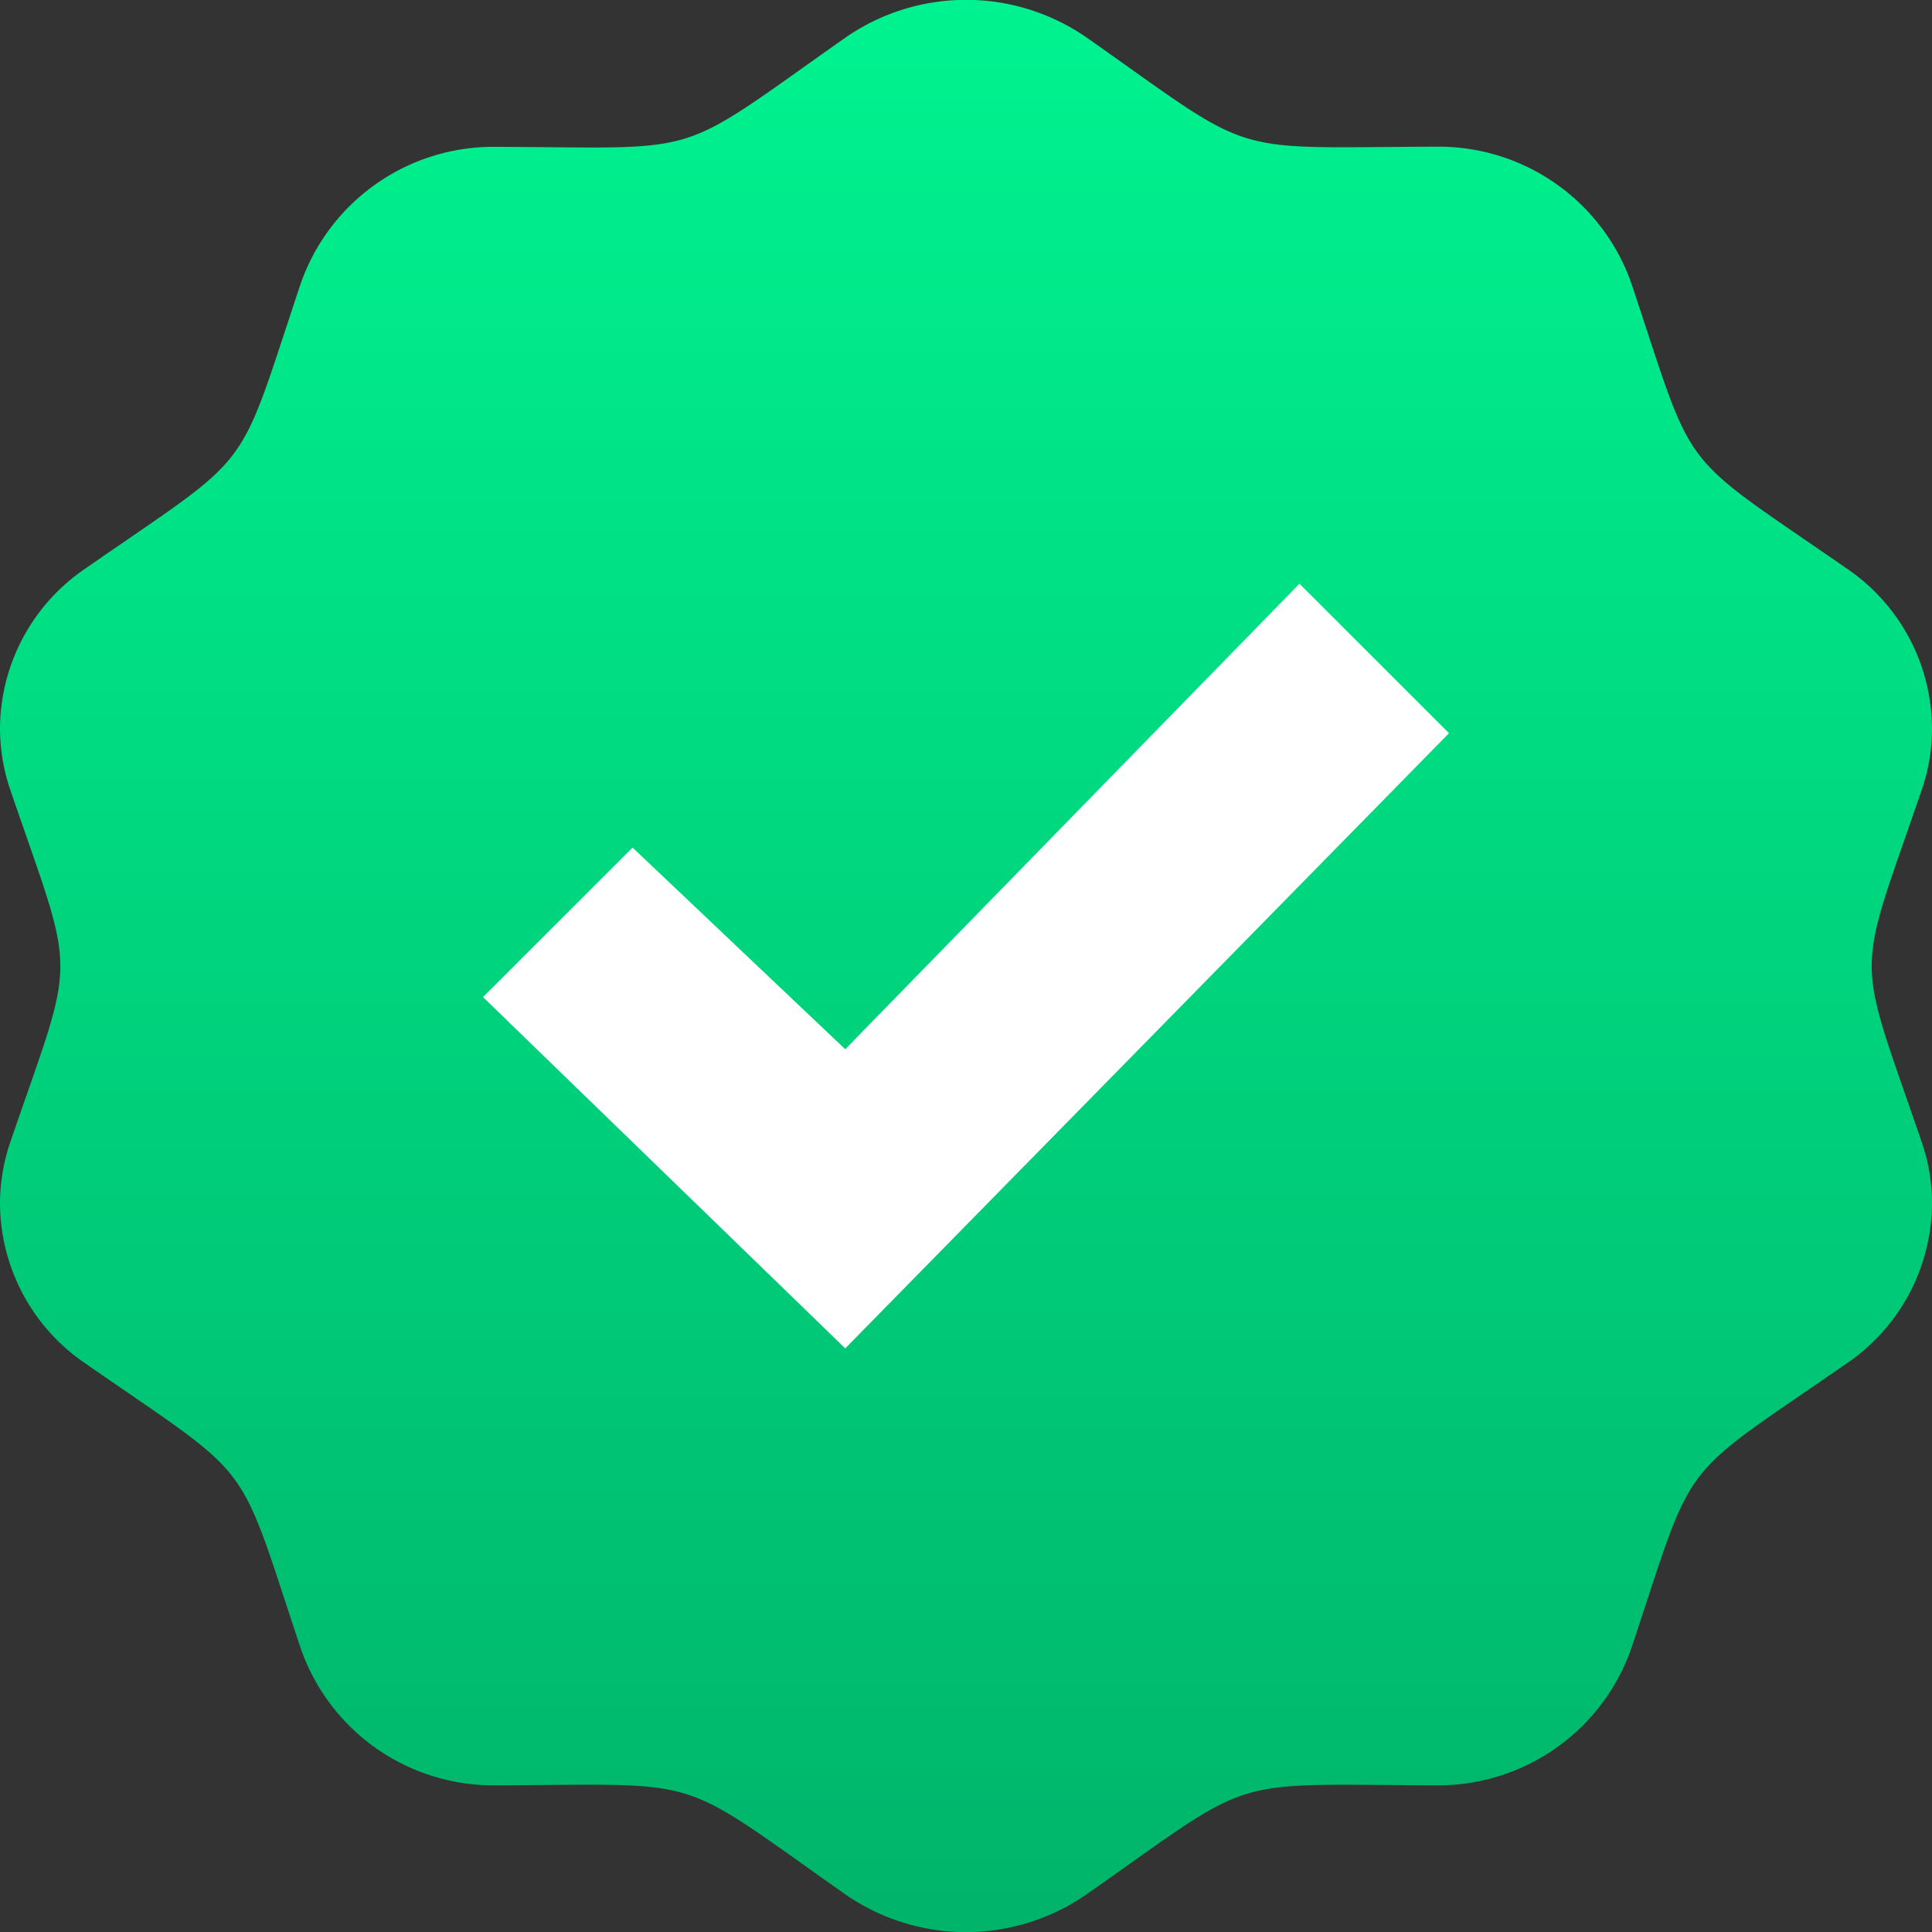
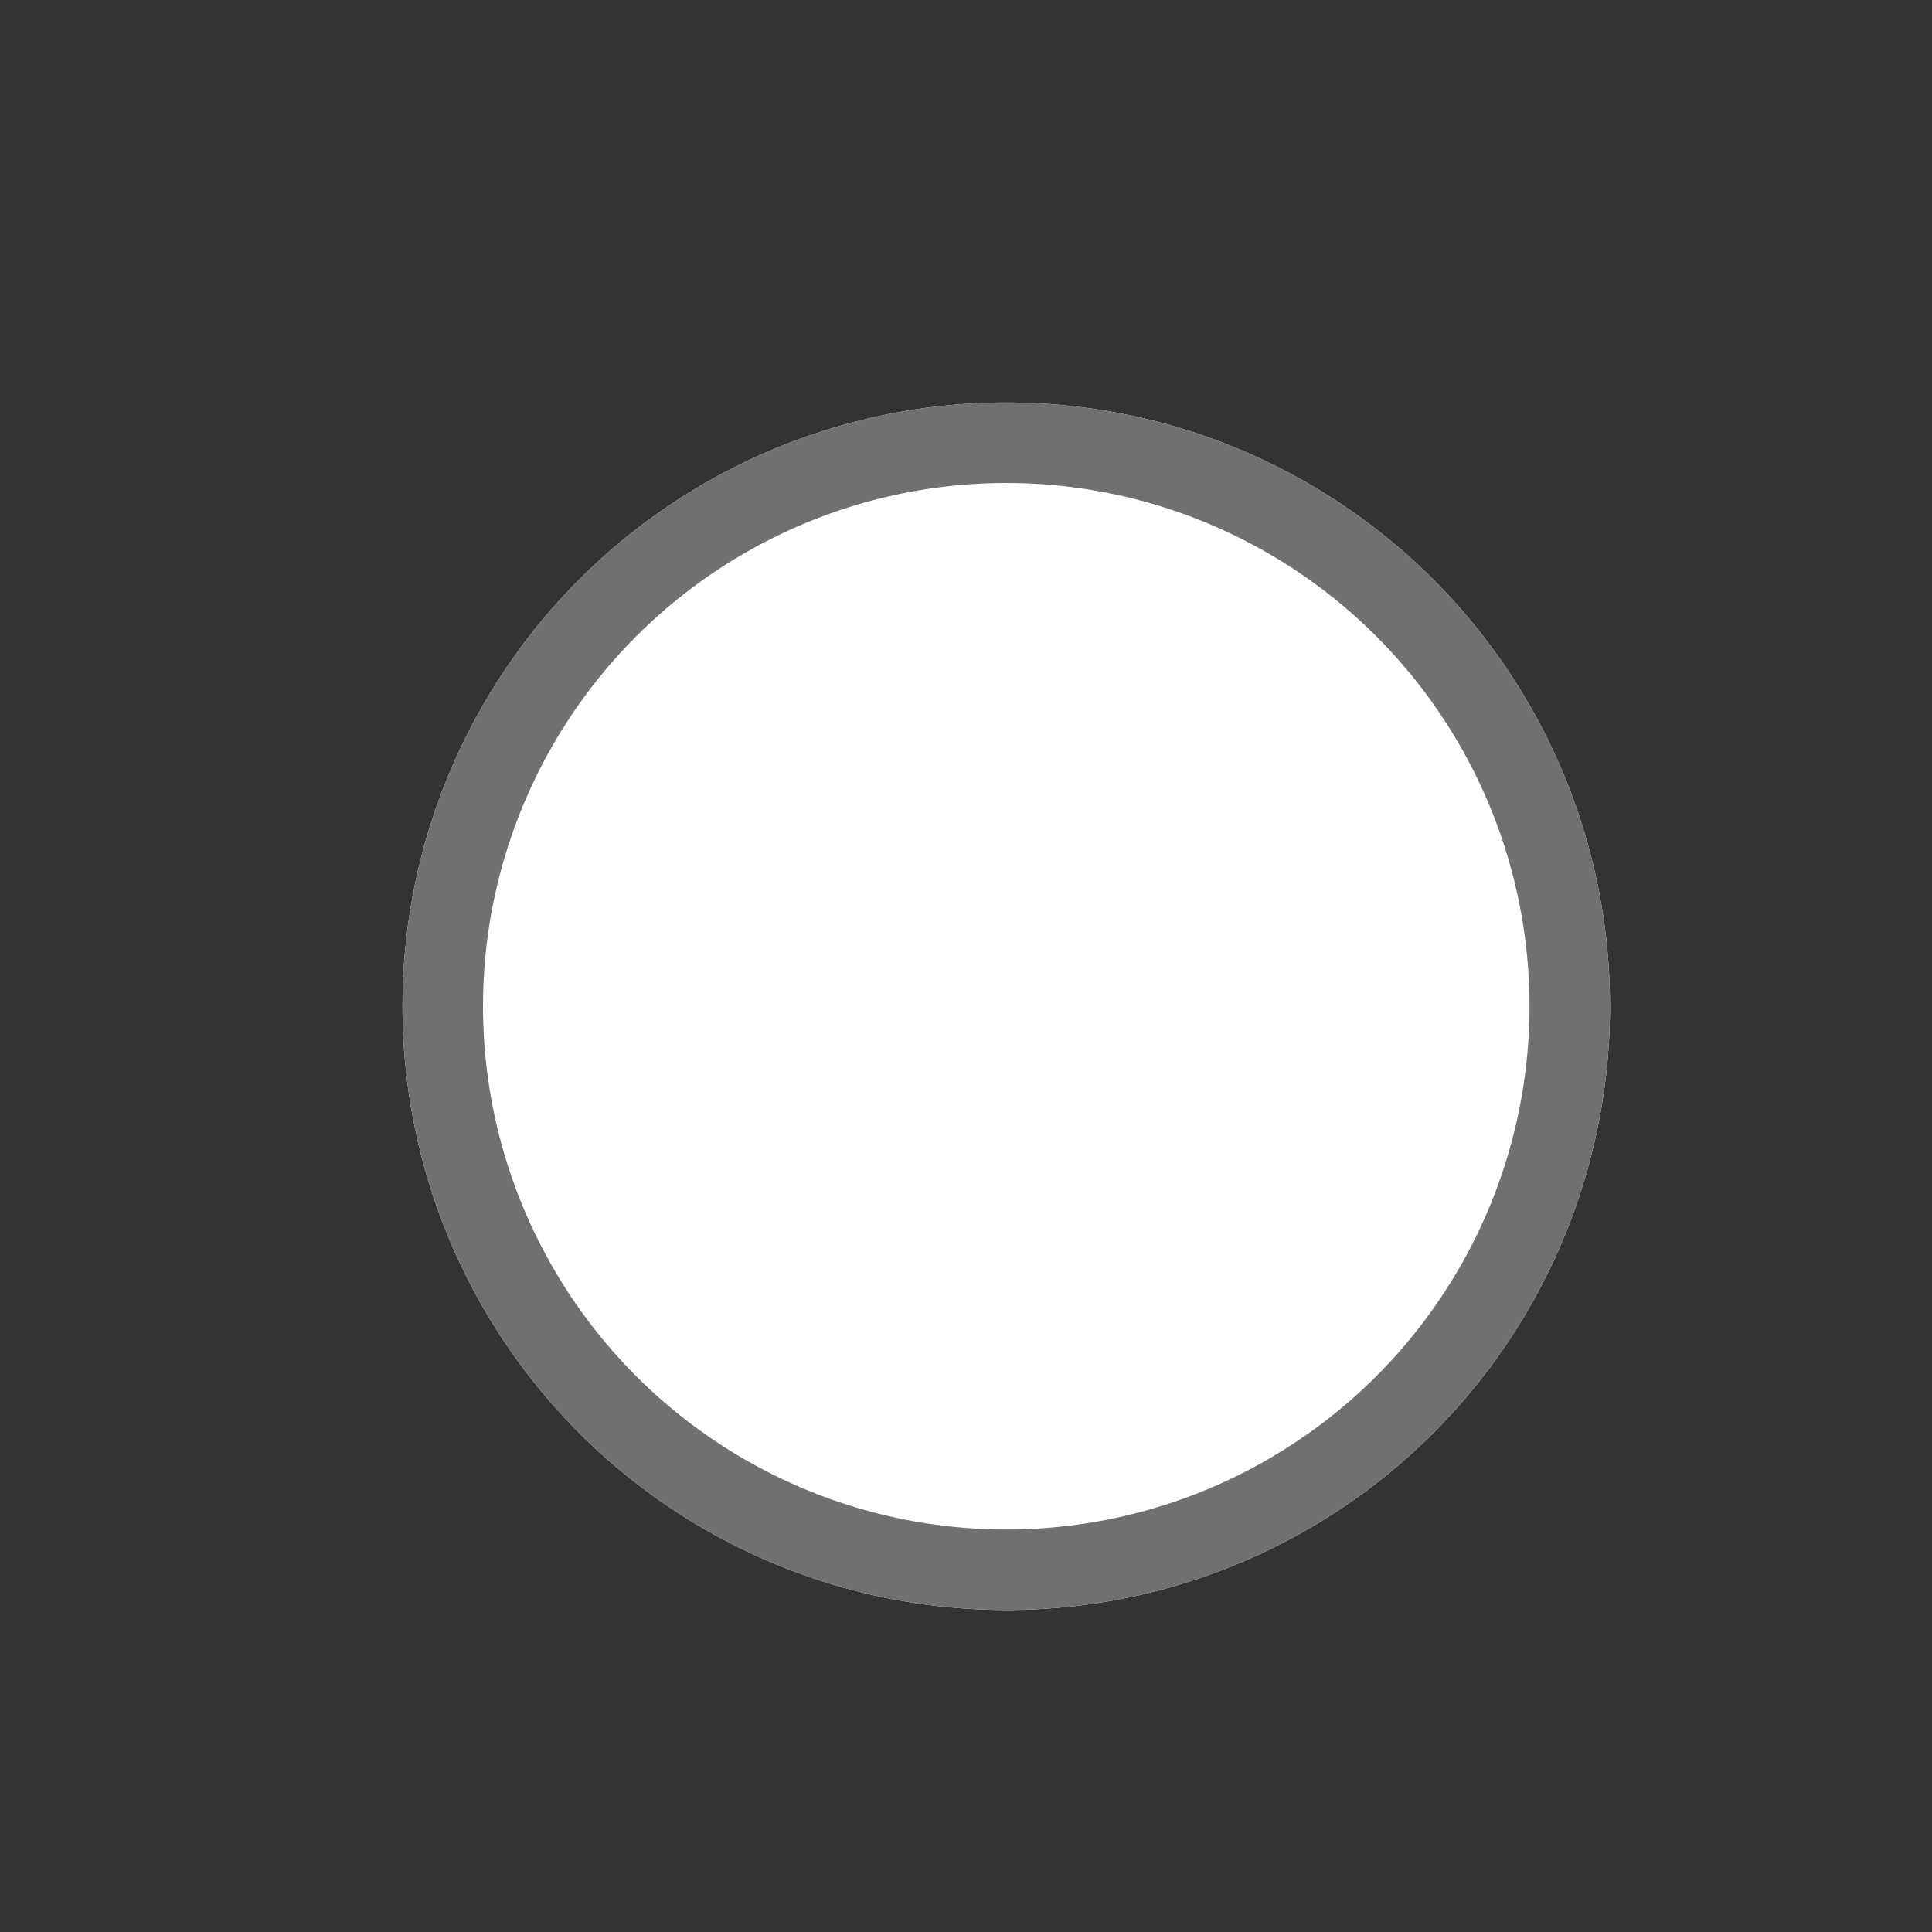
<svg xmlns="http://www.w3.org/2000/svg" width="24" height="24" viewBox="0 0 24 24">
  <rect x="0" y="0" width="24" height="24" fill="#333333" stroke="none" />
  <defs>
    <linearGradient id="linear-gradient" x1="0.5" x2="0.5" y2="1" gradientUnits="objectBoundingBox">
      <stop offset="0" stop-color="#00f390" />
      <stop offset="1" stop-color="#00b46a" />
    </linearGradient>
  </defs>
  <g id="Group_4" data-name="Group 4" transform="translate(-592 -302)">
    <g id="Ellipse_1" data-name="Ellipse 1" transform="translate(597 307)" fill="#fff" stroke="#707070" stroke-width="1">
      <circle cx="7.5" cy="7.5" r="7.5" stroke="none" />
      <circle cx="7.5" cy="7.5" r="7" fill="none" />
    </g>
-     <path id="iconmonstr-certificate-1" d="M23.873,9.81A2.328,2.328,0,0,0,24,9.046a2.412,2.412,0,0,0-1.055-1.981c-2.153-1.492-1.868-1.117-2.679-3.543a2.538,2.538,0,0,0-2.424-1.7h-.007c-2.653.009-2.193.151-4.334-1.354a2.629,2.629,0,0,0-3,0C8.342,1.986,8.812,1.833,6.164,1.824H6.157a2.536,2.536,0,0,0-2.422,1.7C2.923,5.953,3.2,5.577,1.057,7.065A2.414,2.414,0,0,0,0,9.048a2.374,2.374,0,0,0,.127.762c.831,2.428.829,1.962,0,4.38A2.37,2.37,0,0,0,0,14.952a2.416,2.416,0,0,0,1.057,1.983c2.146,1.49,1.868,1.113,2.679,3.543a2.534,2.534,0,0,0,2.422,1.7h.007c2.653-.009,2.193-.152,4.334,1.353a2.627,2.627,0,0,0,3,0c2.141-1.5,1.679-1.362,4.334-1.353h.007a2.54,2.54,0,0,0,2.424-1.7c.811-2.427.525-2.052,2.679-3.543A2.42,2.42,0,0,0,24,14.953a2.327,2.327,0,0,0-.127-.763C23.042,11.762,23.046,12.227,23.873,9.81ZM10.5,16.75,6,12.386l1.858-1.857L10.5,13.034l5.642-5.783L18,9.108,10.5,16.75Z" transform="translate(592 302)" fill="url(#linear-gradient)" />
  </g>
</svg>